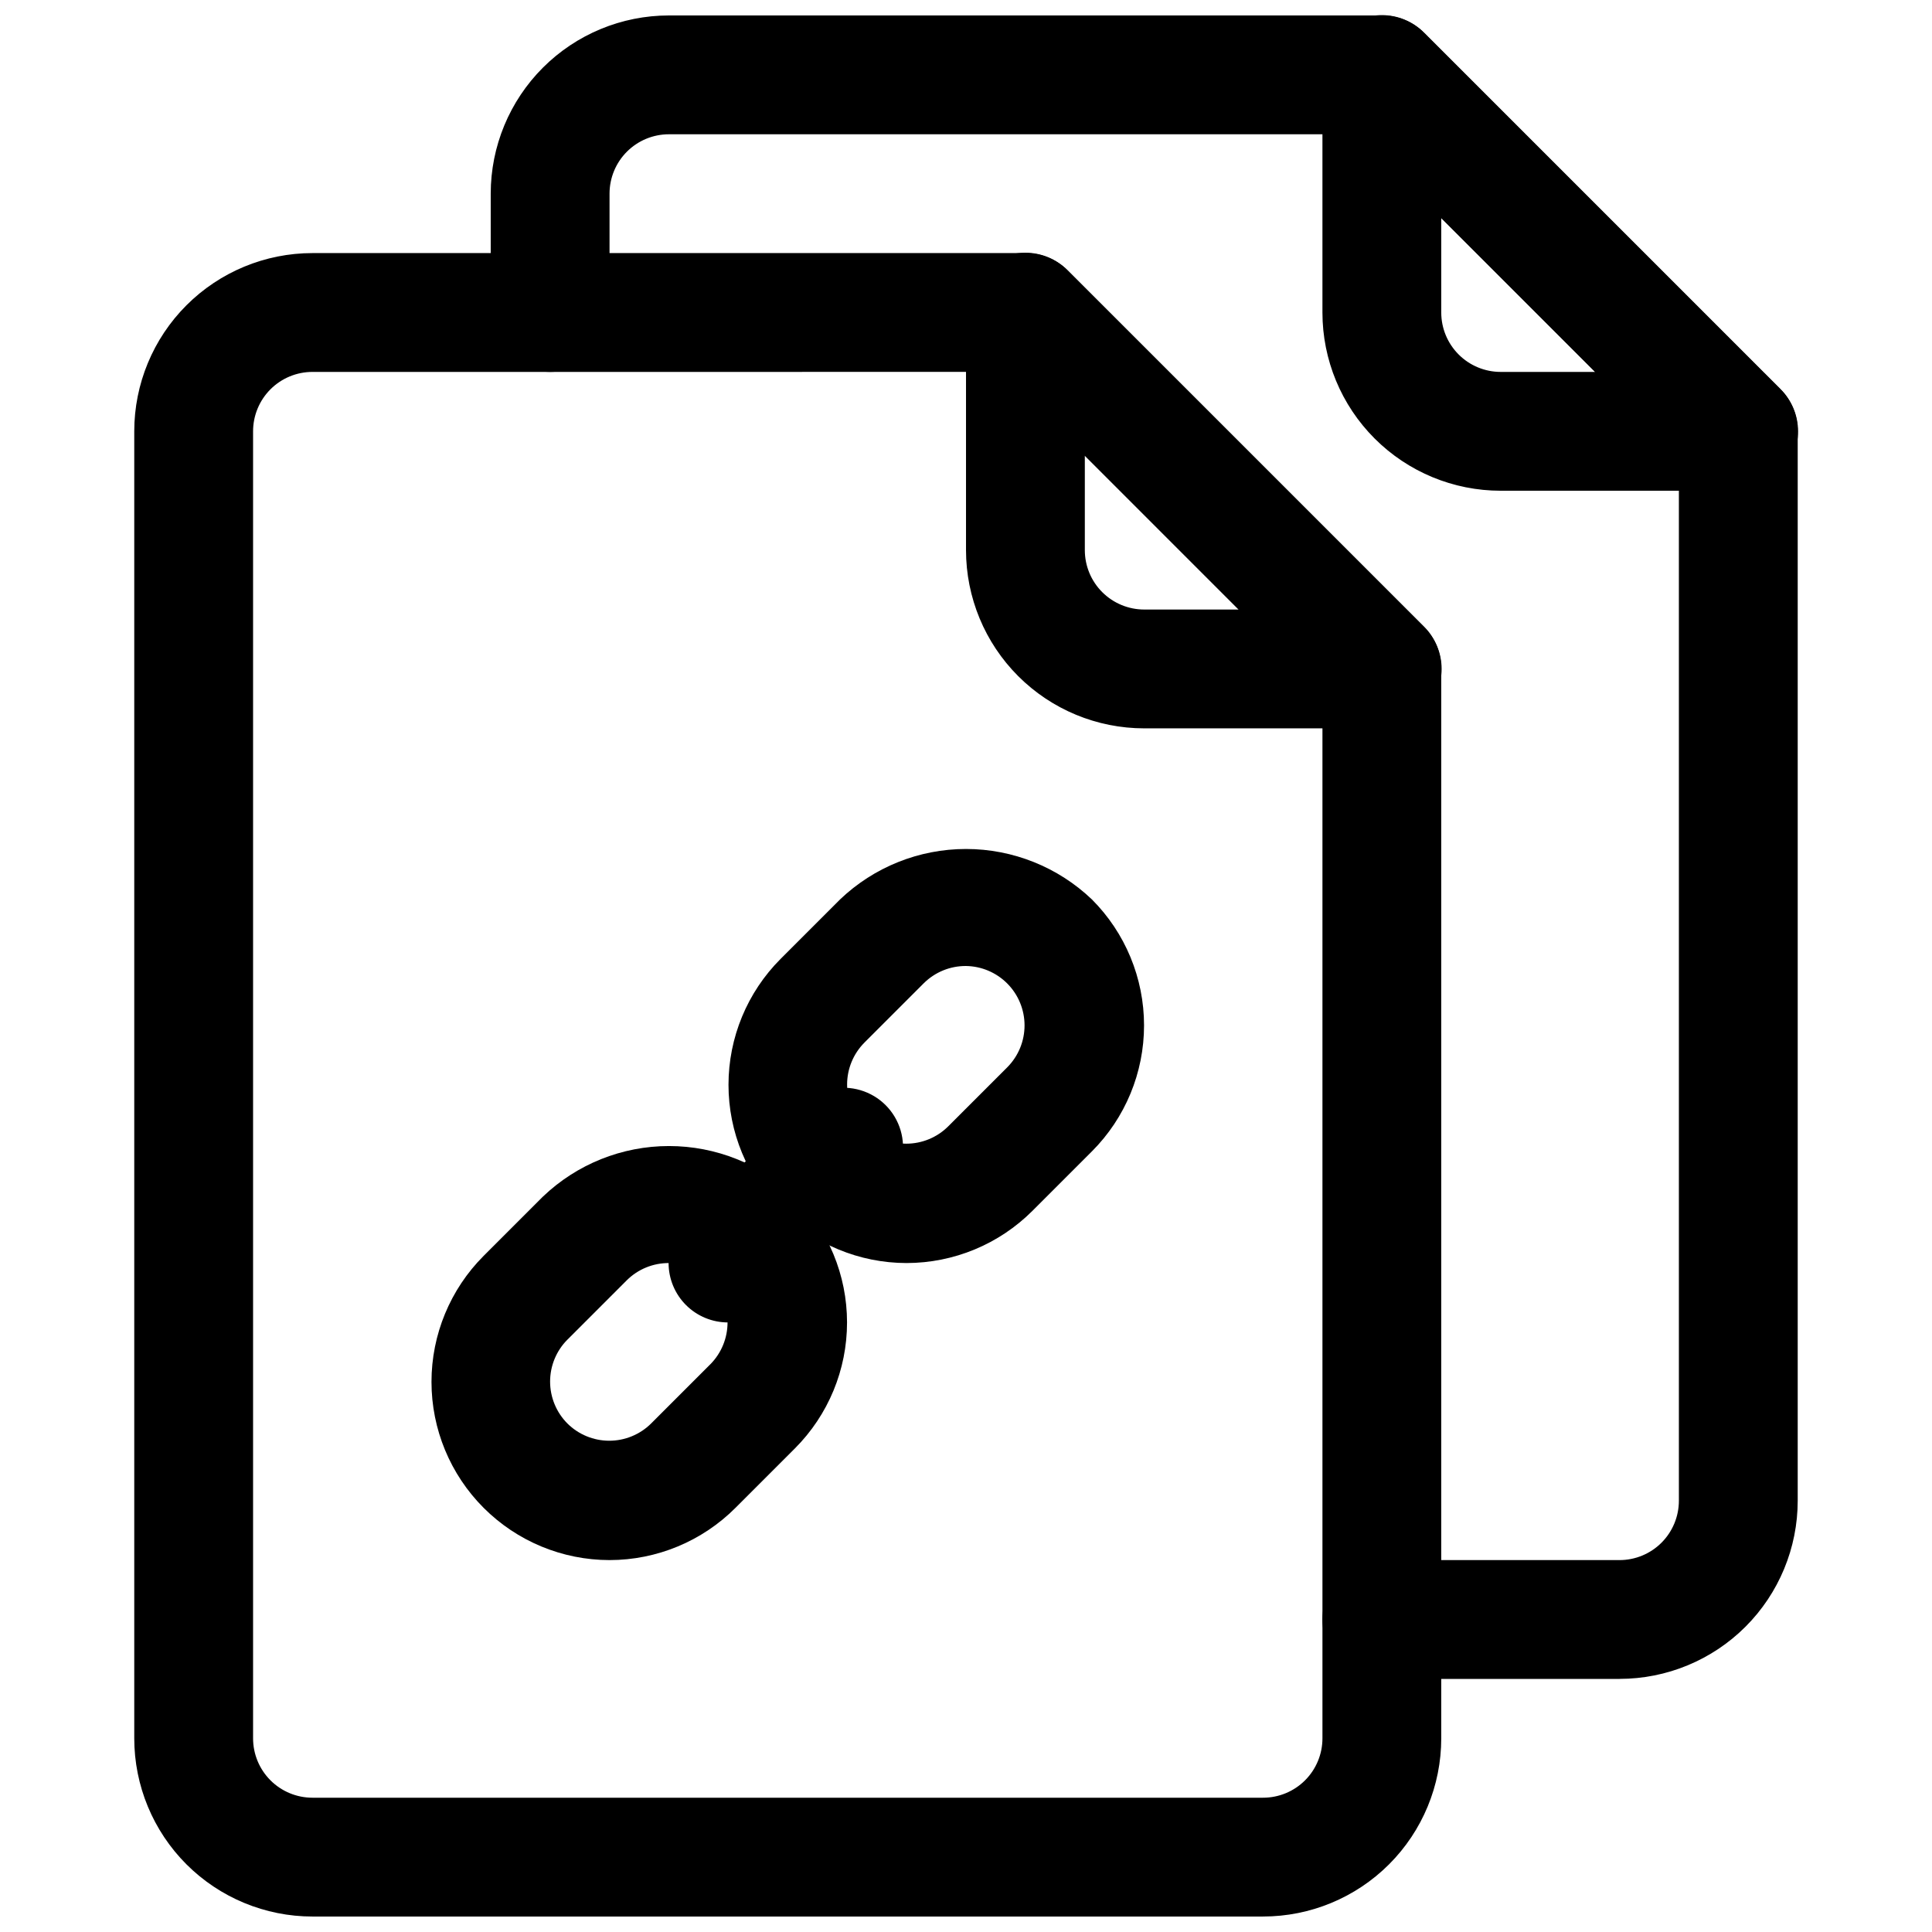
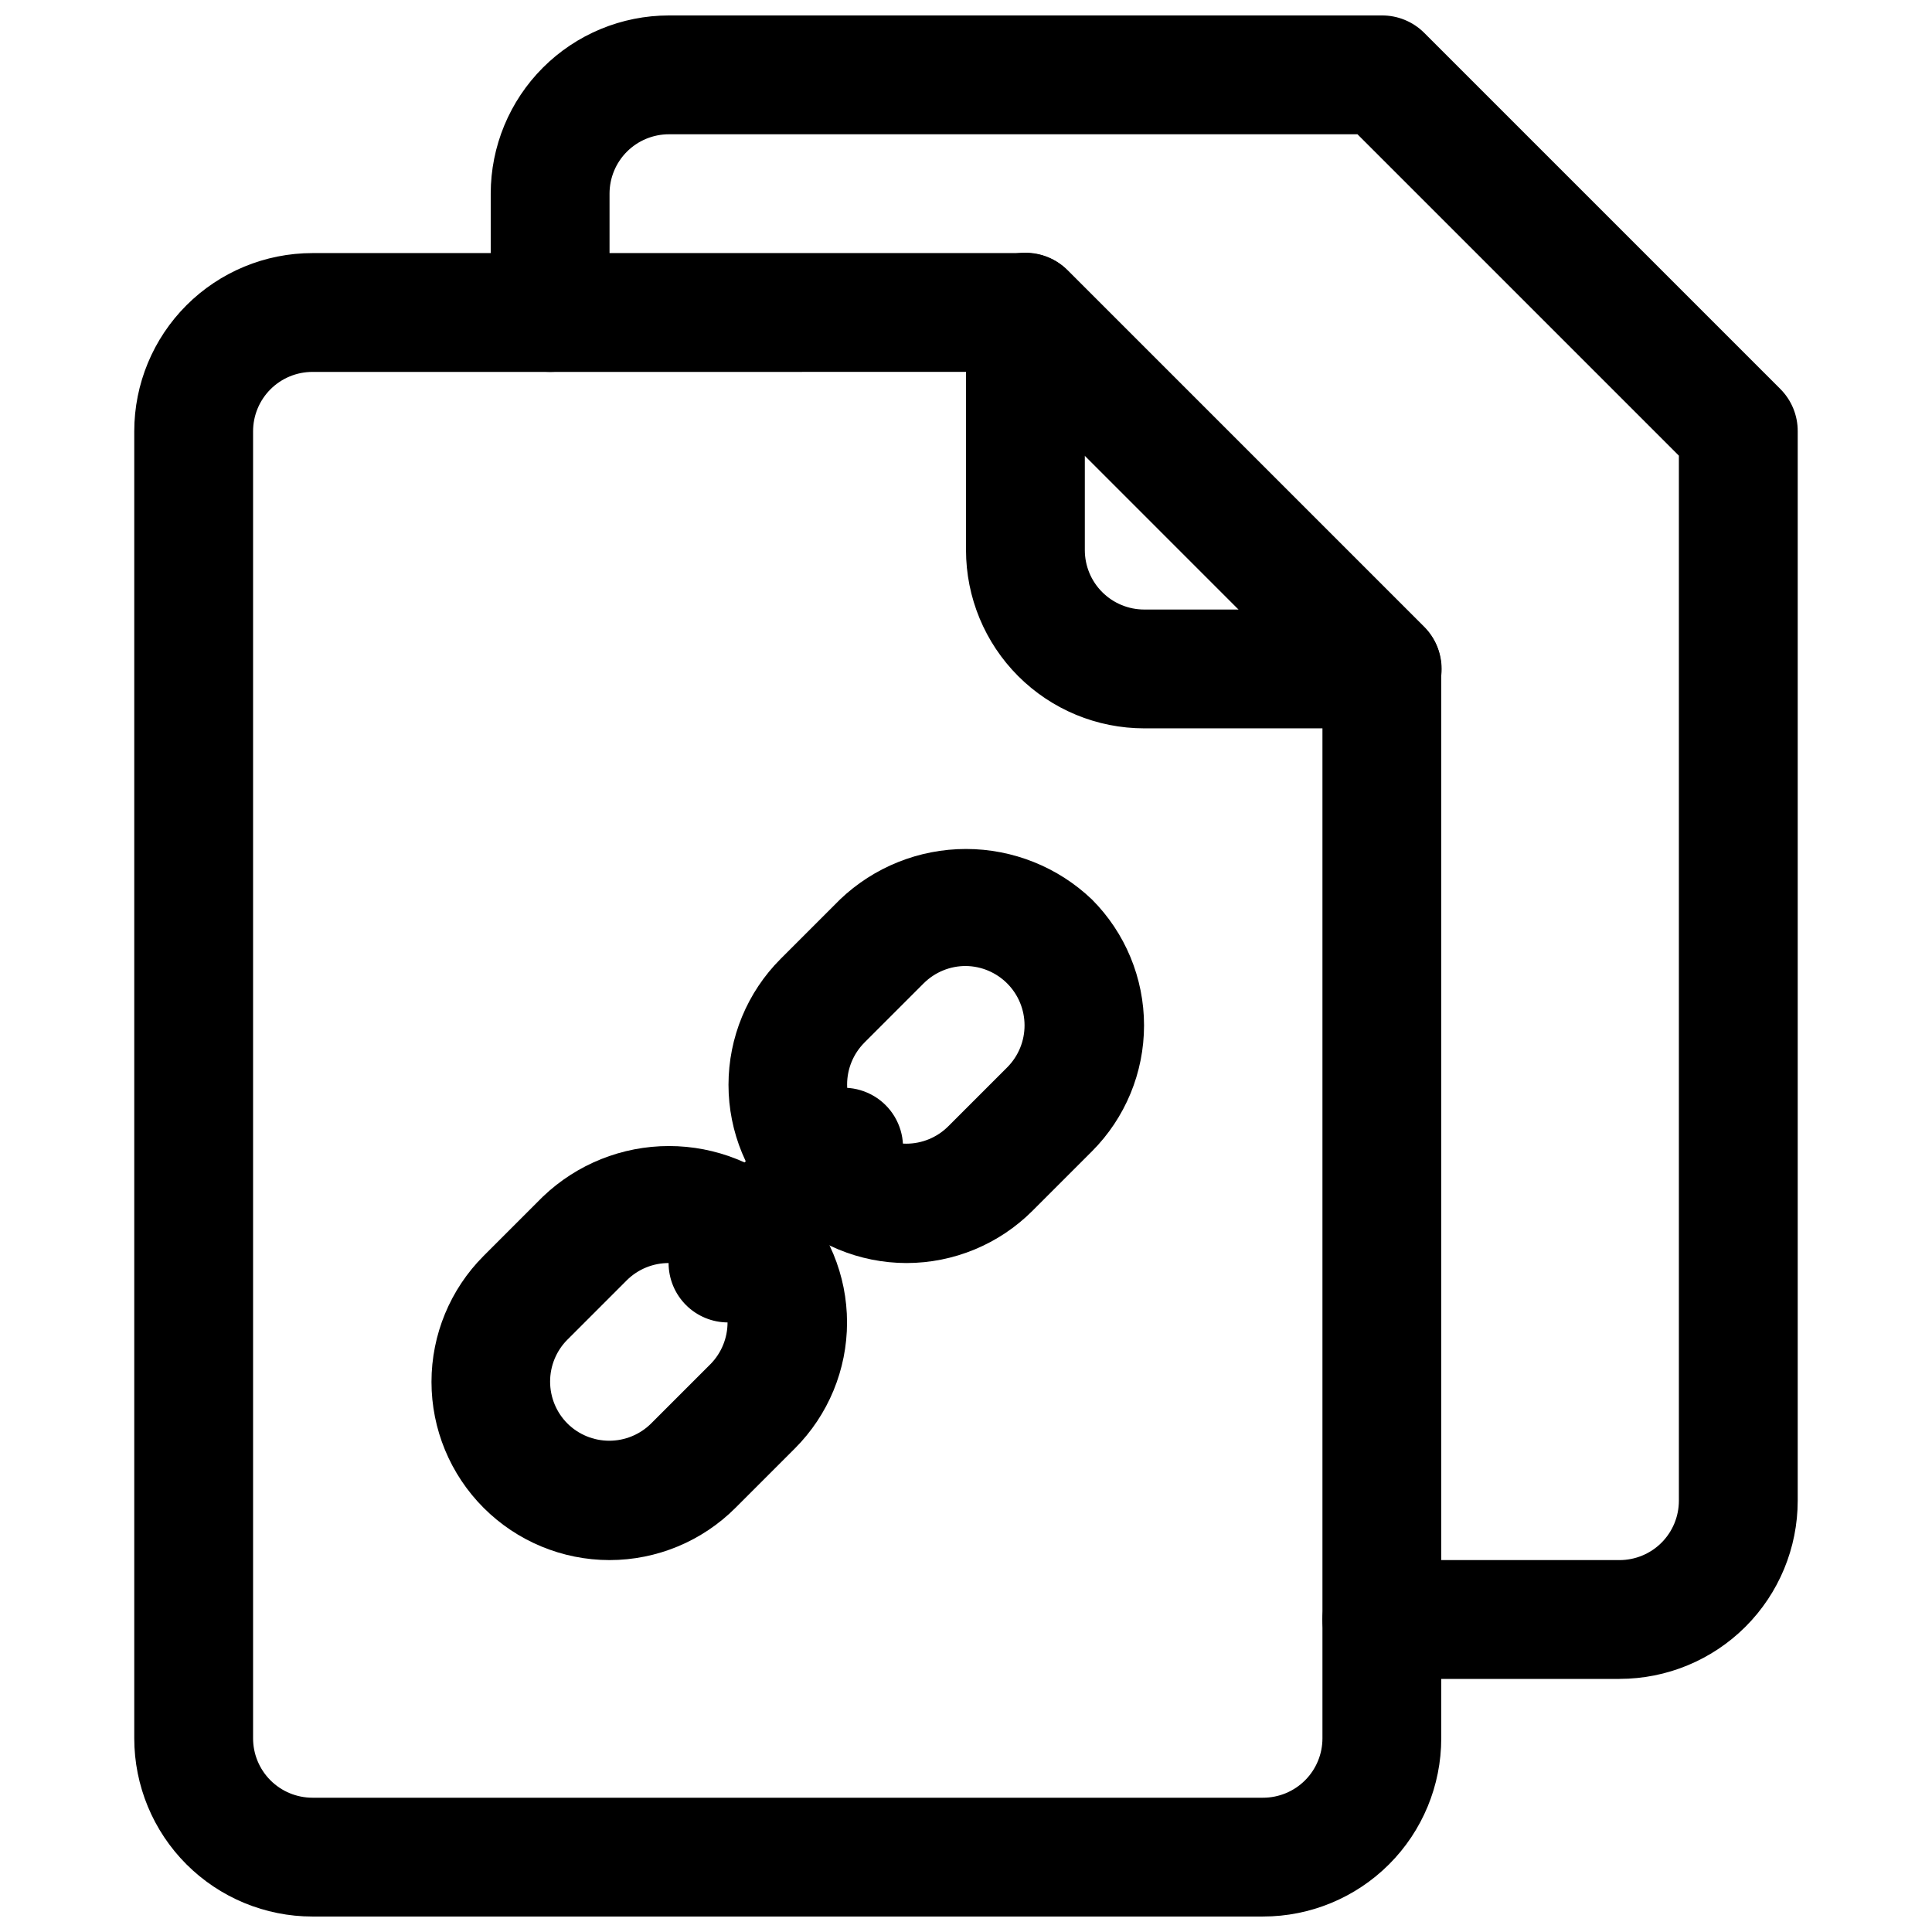
<svg xmlns="http://www.w3.org/2000/svg" width="800px" height="800px" version="1.1" viewBox="144 144 512 512">
  <defs>
    <clipPath id="c">
      <path d="m179 211h347v440.9h-347z" />
    </clipPath>
    <clipPath id="b">
-       <path d="m494 148.09h127v126.91h-127z" />
-     </clipPath>
+       </clipPath>
    <clipPath id="a">
      <path d="m274 148.09h347v440.91h-347z" />
    </clipPath>
  </defs>
  <path d="m305.54 557.44c-12.52-0.008-24.523-4.988-33.371-13.844-8.848-8.855-13.82-20.863-13.82-33.383 0-12.516 4.965-24.523 13.812-33.383l15.742-15.742h0.004c8.992-8.586 20.945-13.375 33.375-13.375 12.434 0 24.387 4.789 33.379 13.375 8.844 8.855 13.812 20.859 13.812 33.375 0 12.52-4.969 24.523-13.812 33.379l-15.746 15.746c-8.848 8.859-20.852 13.844-33.375 13.852zm15.742-78.719c-4.184-0.023-8.207 1.617-11.176 4.566l-15.742 15.742h-0.004c-2.934 2.949-4.578 6.941-4.578 11.102s1.645 8.148 4.578 11.098c2.949 2.934 6.941 4.578 11.102 4.578 4.156 0 8.148-1.645 11.098-4.578l15.742-15.742h0.004c2.891-2.953 4.508-6.922 4.5-11.055-0.008-4.129-1.641-8.094-4.543-11.035-2.906-2.938-6.848-4.617-10.98-4.676z" />
  <path d="m384.25 478.72c-12.52-0.012-24.52-4.992-33.367-13.848-8.852-8.855-13.82-20.859-13.824-33.379 0-12.52 4.969-24.527 13.816-33.383l15.742-15.742v-0.004c8.992-8.582 20.945-13.375 33.379-13.375 12.43 0 24.383 4.793 33.375 13.375 8.848 8.859 13.812 20.863 13.812 33.379 0 12.516-4.965 24.523-13.812 33.379l-15.742 15.742c-8.852 8.859-20.855 13.844-33.379 13.855zm15.742-78.719h0.004c-4.188-0.027-8.207 1.617-11.18 4.562l-15.742 15.742v0.004c-2.934 2.949-4.582 6.941-4.582 11.098 0 4.16 1.648 8.152 4.582 11.102 2.949 2.934 6.938 4.578 11.098 4.578 4.16 0 8.148-1.645 11.098-4.578l15.746-15.746c2.894-2.949 4.508-6.918 4.5-11.051-0.008-4.133-1.637-8.094-4.543-11.035-2.902-2.938-6.848-4.621-10.977-4.676z" />
  <path d="m337.02 494.46c-4.195 0.027-8.227-1.625-11.199-4.582-2.973-2.957-4.641-6.981-4.637-11.172 0.004-4.195 1.68-8.215 4.656-11.168l31.488-31.488c4.055-3.469 9.59-4.652 14.707-3.137 5.117 1.512 9.117 5.516 10.633 10.633 1.512 5.117 0.332 10.652-3.141 14.703l-31.488 31.488c-2.906 2.969-6.867 4.664-11.02 4.723z" />
  <path d="m510.21 337.02h-62.977c-12.527 0-24.539-4.977-33.398-13.836-8.855-8.855-13.832-20.871-13.832-33.398v-62.977c-0.027-4.191 1.625-8.223 4.582-11.195 2.957-2.973 6.981-4.641 11.172-4.641 4.195 0.004 8.215 1.68 11.168 4.66l94.465 94.465c2.977 2.953 4.652 6.969 4.656 11.164 0.004 4.195-1.668 8.215-4.641 11.172-2.973 2.961-7 4.609-11.195 4.586zm-78.719-72.266v25.031c0 4.176 1.656 8.18 4.609 11.133s6.957 4.613 11.133 4.613h25.031z" />
  <g clip-path="url(#c)">
    <path d="m478.72 651.9h-251.91c-12.523 0-24.539-4.977-33.398-13.832-8.855-8.859-13.832-20.871-13.832-33.398v-346.37c0-12.527 4.977-24.539 13.832-33.398 8.859-8.855 20.875-13.832 33.398-13.832h188.93c4.184-0.023 8.207 1.617 11.18 4.566l94.465 94.465c2.945 2.969 4.59 6.992 4.562 11.176v283.39c0 12.527-4.973 24.539-13.832 33.398-8.859 8.855-20.871 13.832-33.398 13.832zm-251.91-409.34c-4.176 0-8.18 1.656-11.133 4.609-2.949 2.953-4.609 6.957-4.609 11.133v346.37c0 4.176 1.66 8.18 4.609 11.133 2.953 2.953 6.957 4.609 11.133 4.609h251.91c4.176 0 8.18-1.656 11.133-4.609 2.953-2.953 4.609-6.957 4.609-11.133v-276.94l-85.172-85.176z" />
  </g>
  <g clip-path="url(#b)">
-     <path d="m604.67 274.05h-62.977c-12.527 0-24.539-4.977-33.398-13.836-8.859-8.855-13.836-20.871-13.836-33.398v-62.977c-0.023-4.191 1.629-8.223 4.586-11.195s6.981-4.641 11.172-4.637c4.195 0 8.215 1.68 11.168 4.656l94.465 94.465h-0.004c2.981 2.953 4.656 6.973 4.66 11.164 0.004 4.195-1.668 8.215-4.641 11.176-2.973 2.957-7.004 4.606-11.195 4.582zm-78.723-72.266v25.031c0 4.176 1.66 8.18 4.613 11.133 2.953 2.953 6.957 4.613 11.133 4.613h25.031z" />
-   </g>
+     </g>
  <g clip-path="url(#a)">
    <path d="m573.18 588.93h-62.977c-5.625 0-10.824-3-13.637-7.871-2.812-4.871-2.812-10.871 0-15.742s8.012-7.875 13.637-7.875h62.977c4.176 0 8.18-1.656 11.133-4.609s4.609-6.957 4.609-11.133v-276.94l-85.176-85.176h-182.47c-4.176 0-8.18 1.66-11.133 4.609-2.953 2.953-4.609 6.957-4.609 11.133v31.488c0 5.625-3 10.824-7.871 13.637-4.875 2.812-10.875 2.812-15.746 0-4.871-2.812-7.871-8.012-7.871-13.637v-31.488c0-12.523 4.977-24.539 13.832-33.398 8.859-8.855 20.871-13.832 33.398-13.832h188.93c4.184-0.023 8.207 1.617 11.18 4.566l94.465 94.465h-0.004c2.949 2.969 4.59 6.992 4.566 11.176v283.39c0 12.527-4.977 24.539-13.832 33.398-8.859 8.855-20.871 13.832-33.398 13.832z" />
  </g>
</svg>